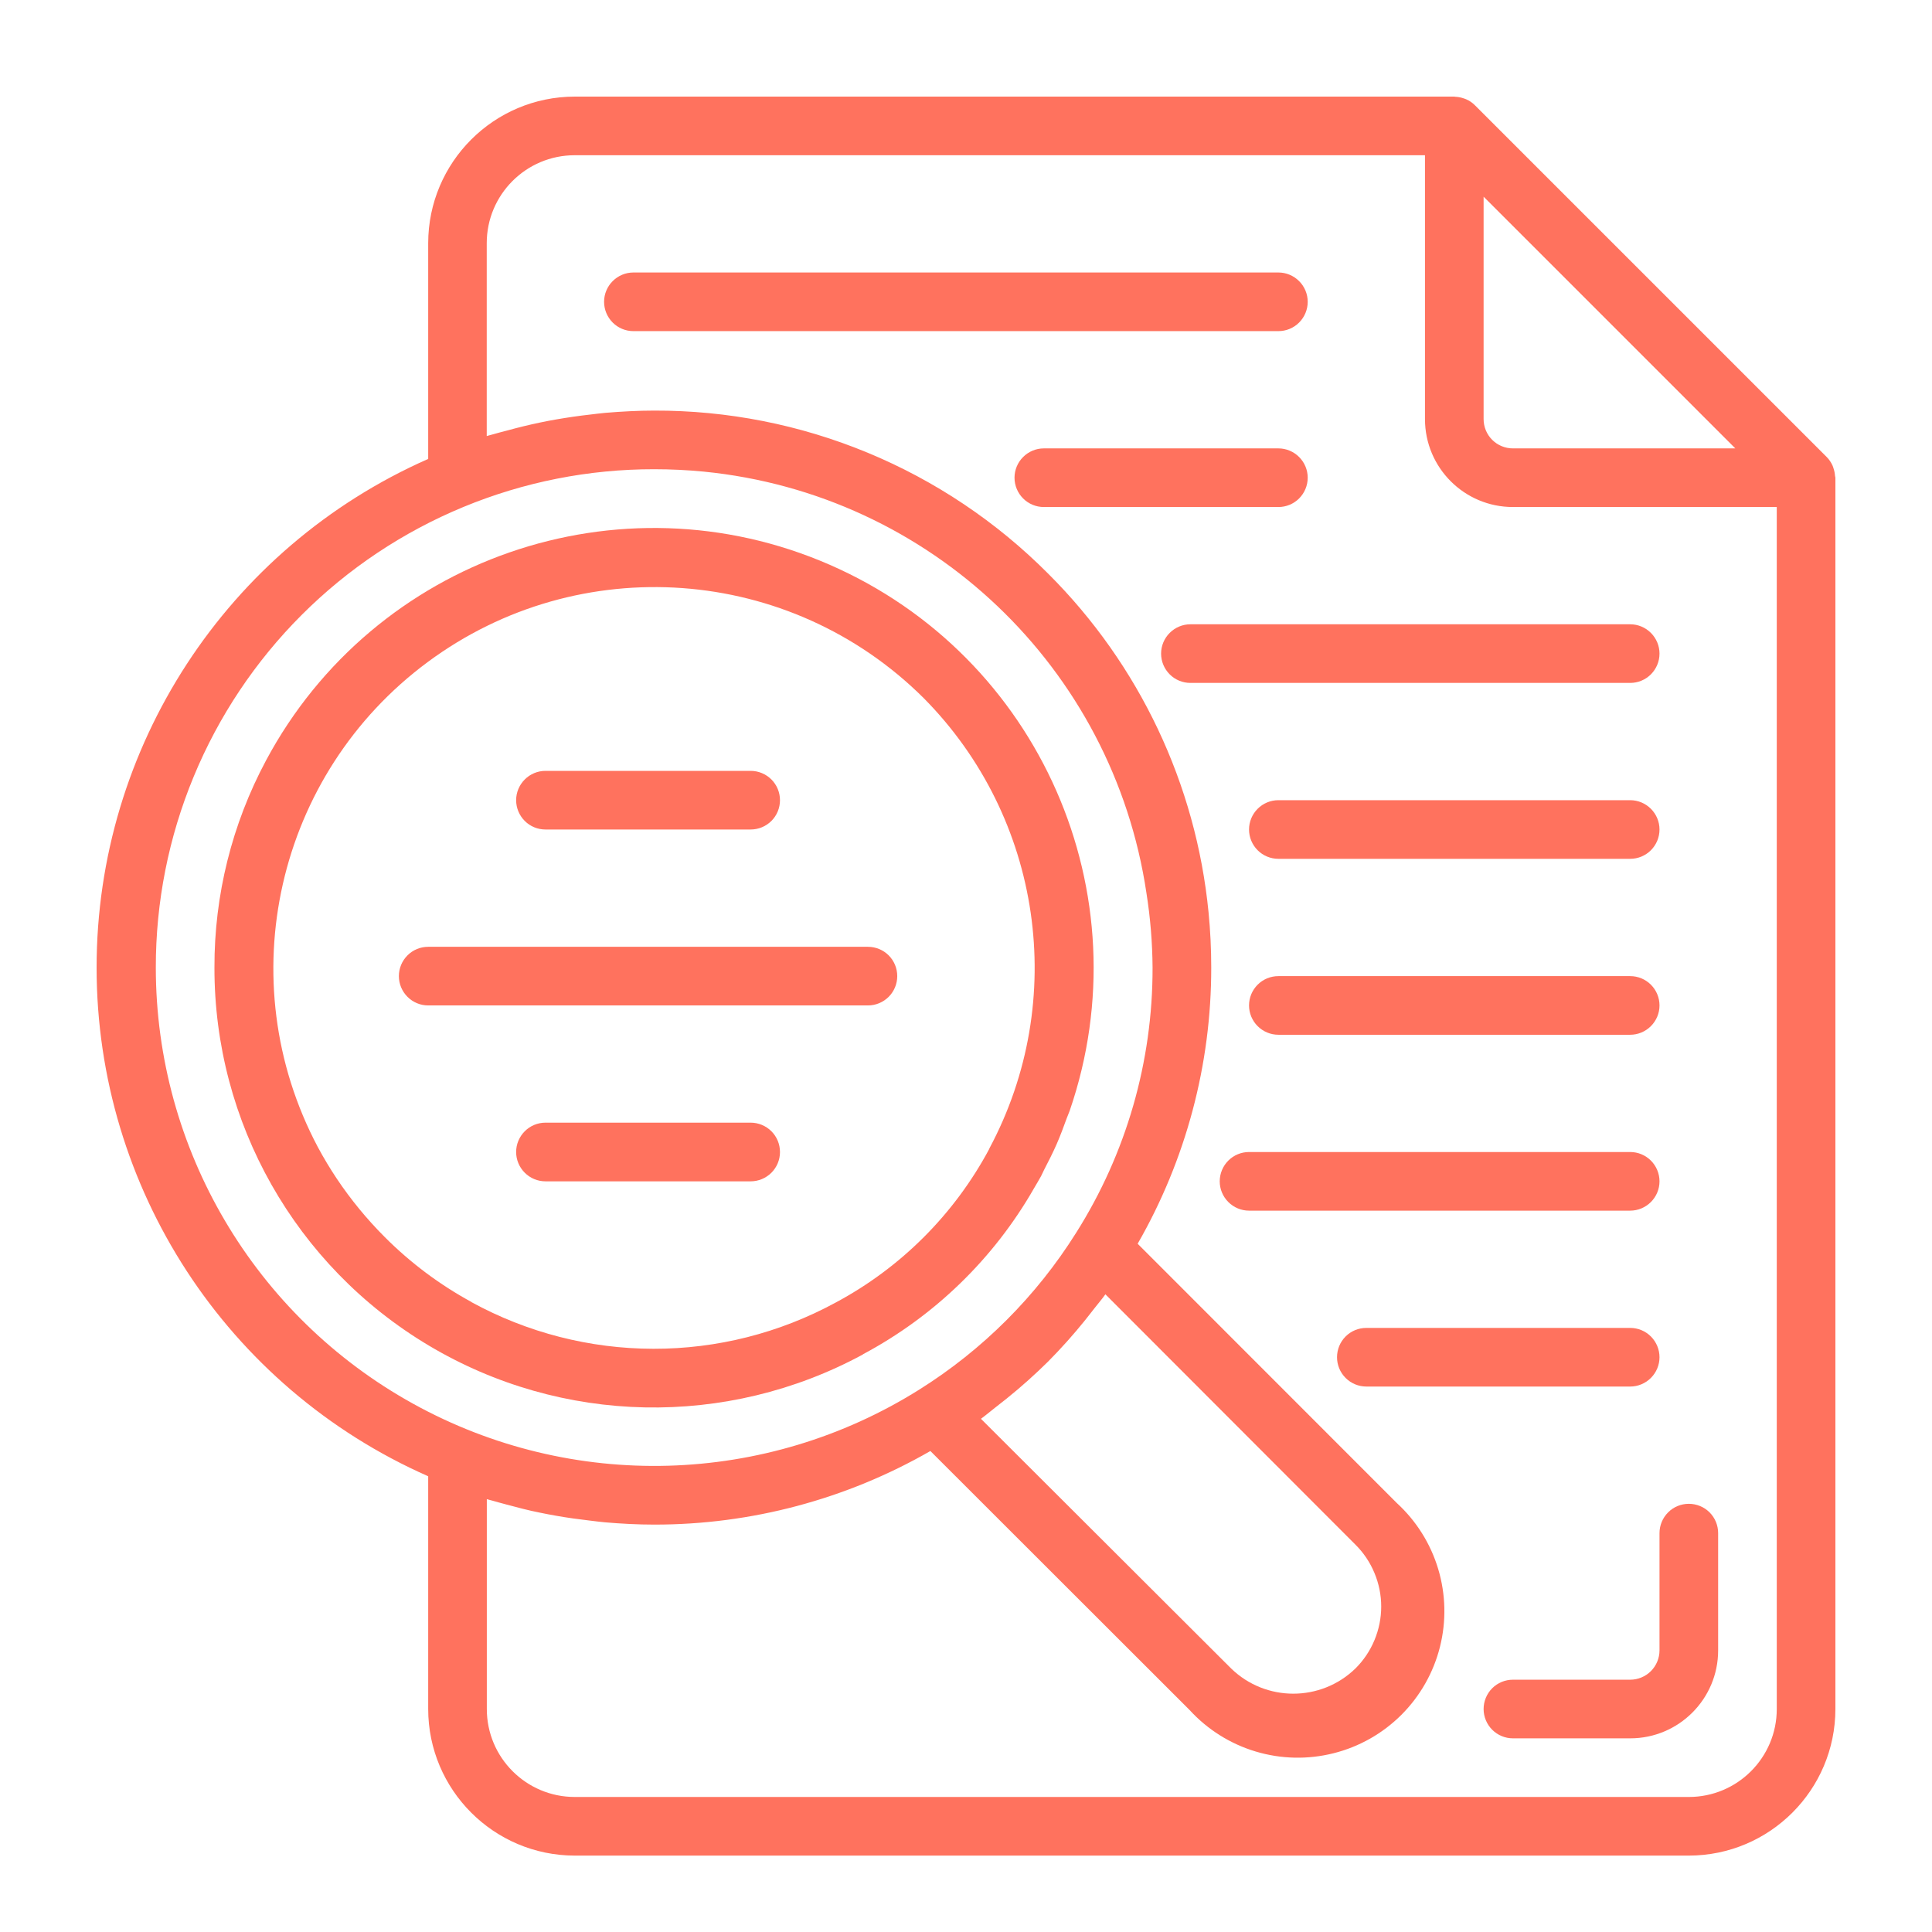
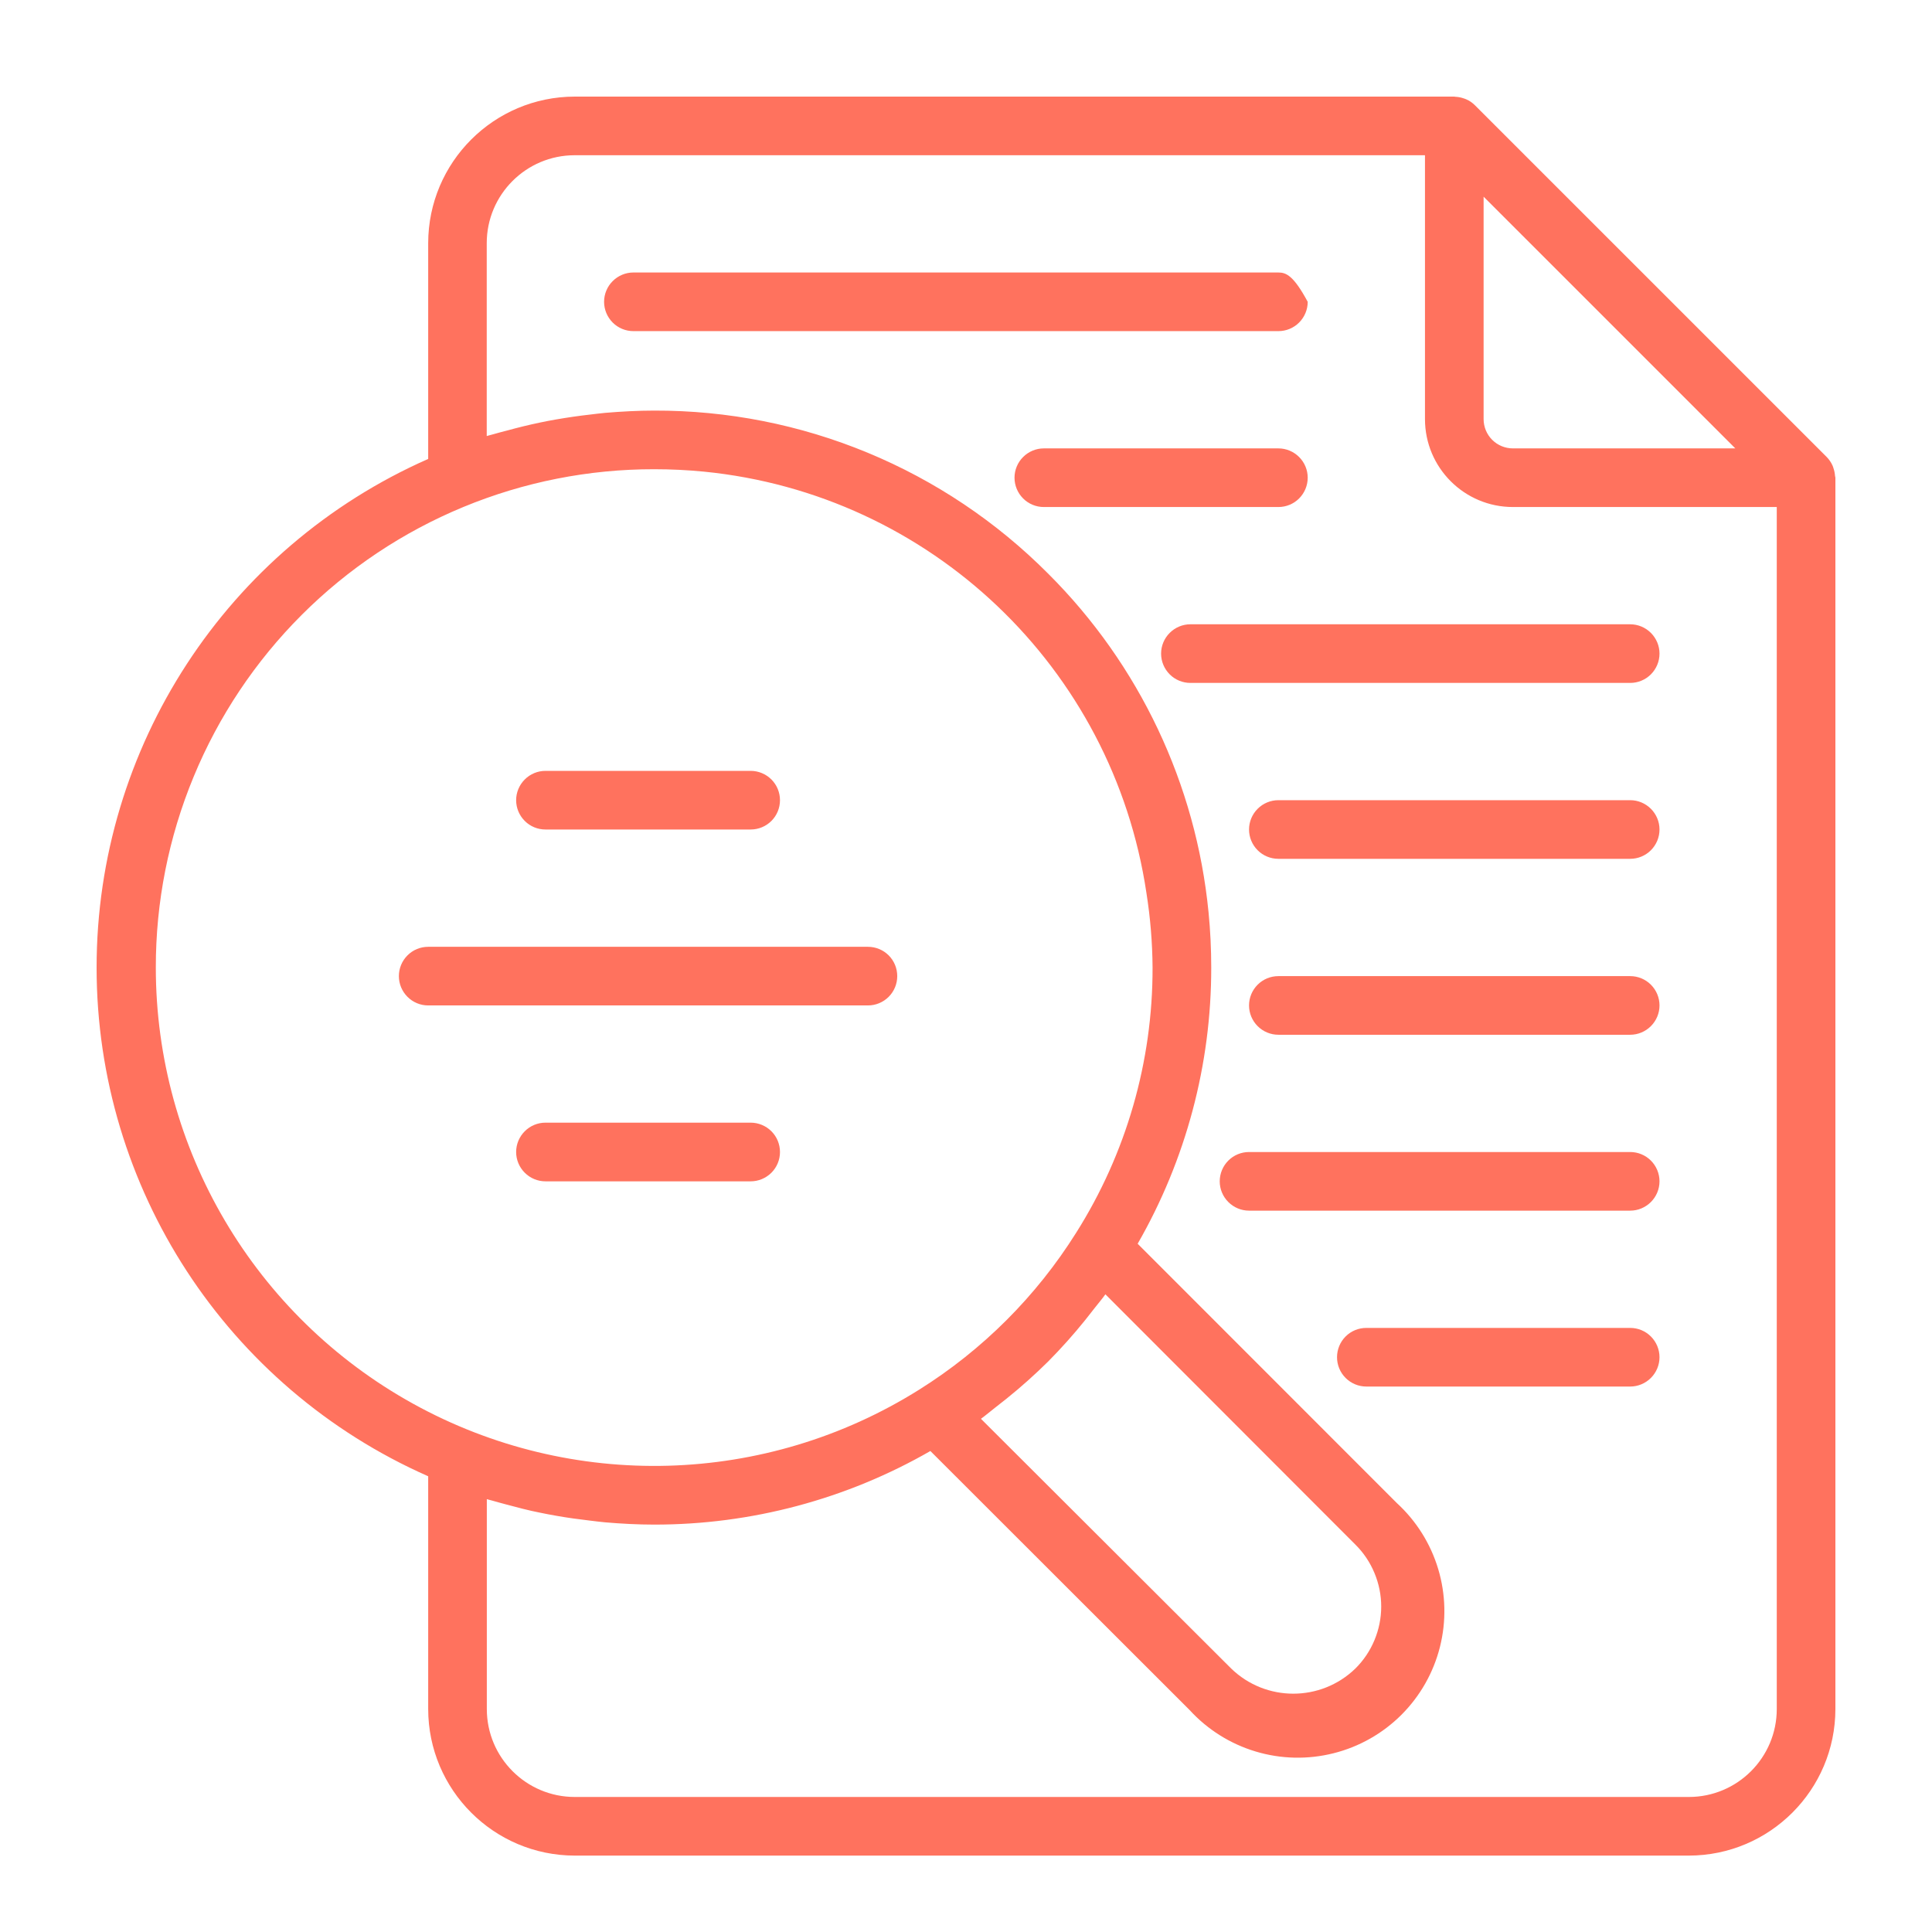
<svg xmlns="http://www.w3.org/2000/svg" width="46" height="46" viewBox="0 0 46 46" fill="none">
  <path d="M43.691 11.33C43.687 11.269 43.675 11.209 43.655 11.151C43.648 11.129 43.642 11.107 43.632 11.085C43.598 11.009 43.551 10.94 43.493 10.881L35.116 2.505C35.057 2.446 34.988 2.398 34.911 2.365C34.89 2.355 34.869 2.349 34.848 2.342C34.789 2.321 34.727 2.309 34.665 2.305C34.653 2.308 34.64 2.3 34.626 2.3H13.685C11.759 2.302 10.197 3.863 10.195 5.79V10.927C5.397 13.044 2.3 17.793 2.3 23.038C2.3 28.283 5.397 33.032 10.195 35.149V40.691C10.197 42.617 11.759 44.179 13.685 44.181H40.21C42.136 44.179 43.698 42.617 43.7 40.691V11.374C43.7 11.359 43.692 11.346 43.691 11.33ZM41.317 10.676H36.022C35.837 10.676 35.659 10.603 35.528 10.472C35.397 10.341 35.324 10.163 35.324 9.978V4.683L41.317 10.676ZM3.71 23.038C3.708 21.479 4.014 19.935 4.61 18.495C5.205 17.054 6.079 15.745 7.181 14.643C8.284 13.54 9.593 12.666 11.033 12.071C12.474 11.475 14.018 11.17 15.577 11.172C15.973 11.172 16.367 11.191 16.756 11.229C22.153 11.762 26.497 15.897 27.296 21.261C27.389 21.849 27.438 22.443 27.442 23.038C27.447 25.273 26.816 27.464 25.621 29.354C24.674 30.863 23.398 32.139 21.887 33.086C18.231 35.382 13.615 35.511 9.836 33.422C6.057 31.333 3.711 27.356 3.71 23.038ZM23.684 33.523C23.779 33.45 23.873 33.376 23.967 33.3C24.312 33.023 24.641 32.728 24.956 32.417C25.267 32.103 25.562 31.773 25.839 31.429C25.915 31.335 25.988 31.24 26.062 31.145C26.147 31.035 26.239 30.93 26.319 30.817L32.27 36.775C32.465 36.968 32.62 37.198 32.725 37.452C32.831 37.705 32.886 37.977 32.886 38.252C32.886 38.526 32.831 38.798 32.725 39.052C32.62 39.305 32.465 39.535 32.27 39.728C31.446 40.525 30.139 40.525 29.315 39.728L23.356 33.781C23.469 33.699 23.574 33.608 23.684 33.523ZM40.21 42.785H13.685C12.529 42.785 11.591 41.847 11.591 40.691V35.694C11.634 35.708 11.68 35.717 11.724 35.73C11.835 35.764 11.949 35.791 12.062 35.823C12.323 35.893 12.586 35.963 12.852 36.015C12.982 36.042 13.113 36.067 13.245 36.09C13.511 36.137 13.779 36.174 14.048 36.205C14.168 36.218 14.287 36.236 14.408 36.246C14.794 36.279 15.184 36.3 15.577 36.3C17.884 36.302 20.151 35.698 22.152 34.548L28.323 40.714C28.748 41.179 29.292 41.521 29.895 41.702C30.499 41.884 31.14 41.898 31.751 41.744C32.363 41.591 32.921 41.274 33.367 40.829C33.813 40.383 34.13 39.825 34.284 39.214C34.438 38.603 34.424 37.962 34.243 37.358C34.062 36.754 33.721 36.211 33.256 35.785L27.087 29.613C28.237 27.612 28.841 25.345 28.839 23.038C28.839 22.596 28.818 22.157 28.775 21.722C28.477 18.673 27.127 15.822 24.957 13.659C23.728 12.424 22.266 11.444 20.656 10.778C19.046 10.111 17.319 9.771 15.577 9.776C15.184 9.776 14.794 9.798 14.408 9.83C14.287 9.841 14.168 9.857 14.047 9.871C13.779 9.901 13.512 9.94 13.246 9.986C13.114 10.009 12.981 10.034 12.85 10.062C12.587 10.117 12.327 10.181 12.069 10.252C11.953 10.283 11.837 10.311 11.72 10.346C11.676 10.359 11.632 10.368 11.589 10.382V5.79C11.589 4.634 12.527 3.696 13.683 3.696H33.928V9.978C33.928 11.135 34.865 12.072 36.022 12.072H42.304V40.691C42.304 41.847 41.367 42.785 40.21 42.785Z" fill="#FF725E" />
-   <path d="M31.136 7.186C31.136 7.001 31.062 6.823 30.931 6.693C30.8 6.562 30.623 6.488 30.438 6.488H15.081C14.896 6.488 14.719 6.562 14.588 6.693C14.457 6.823 14.383 7.001 14.383 7.186C14.383 7.371 14.457 7.549 14.588 7.68C14.719 7.811 14.896 7.884 15.081 7.884H30.438C30.623 7.884 30.8 7.811 30.931 7.68C31.062 7.549 31.136 7.371 31.136 7.186ZM38.814 19.052H30.438C30.252 19.052 30.075 19.126 29.944 19.257C29.813 19.388 29.739 19.565 29.739 19.75C29.739 19.936 29.813 20.113 29.944 20.244C30.075 20.375 30.252 20.448 30.438 20.448H38.814C38.999 20.448 39.176 20.375 39.307 20.244C39.438 20.113 39.512 19.936 39.512 19.75C39.512 19.565 39.438 19.388 39.307 19.257C39.176 19.126 38.999 19.052 38.814 19.052ZM38.814 23.241H30.438C30.252 23.241 30.075 23.314 29.944 23.445C29.813 23.576 29.739 23.753 29.739 23.939C29.739 24.124 29.813 24.301 29.944 24.432C30.075 24.563 30.252 24.637 30.438 24.637H38.814C38.999 24.637 39.176 24.563 39.307 24.432C39.438 24.301 39.512 24.124 39.512 23.939C39.512 23.753 39.438 23.576 39.307 23.445C39.176 23.314 38.999 23.241 38.814 23.241ZM39.512 28.127C39.512 27.942 39.438 27.764 39.307 27.633C39.176 27.502 38.999 27.429 38.814 27.429H29.739C29.554 27.429 29.377 27.502 29.246 27.633C29.115 27.764 29.041 27.942 29.041 28.127C29.041 28.312 29.115 28.489 29.246 28.62C29.377 28.751 29.554 28.825 29.739 28.825H38.814C38.999 28.825 39.176 28.751 39.307 28.62C39.438 28.489 39.512 28.312 39.512 28.127ZM39.512 32.315C39.512 32.13 39.438 31.952 39.307 31.821C39.176 31.69 38.999 31.617 38.814 31.617H32.532C32.346 31.617 32.169 31.69 32.038 31.821C31.907 31.952 31.834 32.13 31.834 32.315C31.834 32.5 31.907 32.677 32.038 32.808C32.169 32.939 32.346 33.013 32.532 33.013H38.814C38.999 33.013 39.176 32.939 39.307 32.808C39.438 32.677 39.512 32.5 39.512 32.315ZM31.136 11.374C31.136 11.189 31.062 11.011 30.931 10.881C30.8 10.75 30.623 10.676 30.438 10.676H24.853C24.668 10.676 24.491 10.75 24.36 10.881C24.229 11.011 24.155 11.189 24.155 11.374C24.155 11.559 24.229 11.737 24.36 11.868C24.491 11.999 24.668 12.072 24.853 12.072H30.438C30.623 12.072 30.8 11.999 30.931 11.868C31.062 11.737 31.136 11.559 31.136 11.374ZM39.512 15.562C39.512 15.377 39.438 15.2 39.307 15.069C39.176 14.938 38.999 14.864 38.814 14.864H28.343C28.158 14.864 27.981 14.938 27.85 15.069C27.719 15.2 27.645 15.377 27.645 15.562C27.645 15.747 27.719 15.925 27.85 16.056C27.981 16.187 28.158 16.26 28.343 16.26H38.814C38.999 16.26 39.176 16.187 39.307 16.056C39.438 15.925 39.512 15.747 39.512 15.562ZM12.987 19.75H17.873C18.058 19.75 18.236 19.677 18.367 19.546C18.498 19.415 18.571 19.238 18.571 19.052C18.571 18.867 18.498 18.69 18.367 18.559C18.236 18.428 18.058 18.354 17.873 18.354H12.987C12.802 18.354 12.624 18.428 12.494 18.559C12.363 18.69 12.289 18.867 12.289 19.052C12.289 19.238 12.363 19.415 12.494 19.546C12.624 19.677 12.802 19.75 12.987 19.75ZM21.363 23.241C21.363 23.055 21.29 22.878 21.159 22.747C21.028 22.616 20.85 22.543 20.665 22.543H10.195C10.01 22.543 9.832 22.616 9.702 22.747C9.571 22.878 9.497 23.055 9.497 23.241C9.497 23.426 9.571 23.603 9.702 23.734C9.832 23.865 10.01 23.939 10.195 23.939H20.665C20.85 23.939 21.028 23.865 21.159 23.734C21.29 23.603 21.363 23.426 21.363 23.241ZM17.873 26.73H12.987C12.802 26.73 12.624 26.804 12.494 26.935C12.363 27.066 12.289 27.243 12.289 27.429C12.289 27.614 12.363 27.791 12.494 27.922C12.624 28.053 12.802 28.127 12.987 28.127H17.873C18.058 28.127 18.236 28.053 18.367 27.922C18.498 27.791 18.571 27.614 18.571 27.429C18.571 27.243 18.498 27.066 18.367 26.935C18.236 26.804 18.058 26.73 17.873 26.73Z" fill="#FF725E" />
-   <path d="M20.546 32.245C22.248 31.338 23.66 29.969 24.618 28.295C24.673 28.198 24.733 28.105 24.785 28.007C24.812 27.957 24.833 27.905 24.859 27.854C24.965 27.65 25.068 27.447 25.16 27.238C25.251 27.029 25.323 26.831 25.398 26.626C25.419 26.567 25.447 26.509 25.468 26.449C27.243 21.287 24.755 15.627 19.751 13.445C14.748 11.264 8.908 13.292 6.334 18.106C5.523 19.622 5.101 21.316 5.106 23.035C5.099 26.724 7.037 30.144 10.205 32.034C13.373 33.925 17.302 34.006 20.546 32.249L20.546 32.245ZM11.227 31.001C10.467 30.587 9.771 30.066 9.16 29.453C8.736 29.029 8.355 28.565 8.021 28.067C7.857 27.821 7.705 27.568 7.565 27.307C5.464 23.34 6.578 18.433 10.185 15.762C13.792 13.09 18.81 13.455 21.992 16.621C24.811 19.466 25.445 23.817 23.555 27.347V27.353C22.723 28.91 21.447 30.186 19.89 31.017C18.56 31.739 17.07 32.117 15.557 32.114C14.043 32.112 12.555 31.73 11.227 31.004V31.001ZM40.21 35.805C40.025 35.805 39.847 35.878 39.717 36.009C39.586 36.14 39.512 36.318 39.512 36.503V39.295C39.512 39.48 39.438 39.657 39.308 39.788C39.177 39.919 38.999 39.993 38.814 39.993H36.022C35.837 39.993 35.659 40.066 35.528 40.197C35.398 40.328 35.324 40.506 35.324 40.691C35.324 40.876 35.398 41.053 35.528 41.184C35.659 41.315 35.837 41.389 36.022 41.389H38.814C39.971 41.389 40.908 40.451 40.908 39.295V36.503C40.908 36.318 40.835 36.14 40.704 36.009C40.573 35.878 40.395 35.805 40.21 35.805Z" fill="#FF725E" />
+   <path d="M31.136 7.186C30.8 6.562 30.623 6.488 30.438 6.488H15.081C14.896 6.488 14.719 6.562 14.588 6.693C14.457 6.823 14.383 7.001 14.383 7.186C14.383 7.371 14.457 7.549 14.588 7.68C14.719 7.811 14.896 7.884 15.081 7.884H30.438C30.623 7.884 30.8 7.811 30.931 7.68C31.062 7.549 31.136 7.371 31.136 7.186ZM38.814 19.052H30.438C30.252 19.052 30.075 19.126 29.944 19.257C29.813 19.388 29.739 19.565 29.739 19.75C29.739 19.936 29.813 20.113 29.944 20.244C30.075 20.375 30.252 20.448 30.438 20.448H38.814C38.999 20.448 39.176 20.375 39.307 20.244C39.438 20.113 39.512 19.936 39.512 19.75C39.512 19.565 39.438 19.388 39.307 19.257C39.176 19.126 38.999 19.052 38.814 19.052ZM38.814 23.241H30.438C30.252 23.241 30.075 23.314 29.944 23.445C29.813 23.576 29.739 23.753 29.739 23.939C29.739 24.124 29.813 24.301 29.944 24.432C30.075 24.563 30.252 24.637 30.438 24.637H38.814C38.999 24.637 39.176 24.563 39.307 24.432C39.438 24.301 39.512 24.124 39.512 23.939C39.512 23.753 39.438 23.576 39.307 23.445C39.176 23.314 38.999 23.241 38.814 23.241ZM39.512 28.127C39.512 27.942 39.438 27.764 39.307 27.633C39.176 27.502 38.999 27.429 38.814 27.429H29.739C29.554 27.429 29.377 27.502 29.246 27.633C29.115 27.764 29.041 27.942 29.041 28.127C29.041 28.312 29.115 28.489 29.246 28.62C29.377 28.751 29.554 28.825 29.739 28.825H38.814C38.999 28.825 39.176 28.751 39.307 28.62C39.438 28.489 39.512 28.312 39.512 28.127ZM39.512 32.315C39.512 32.13 39.438 31.952 39.307 31.821C39.176 31.69 38.999 31.617 38.814 31.617H32.532C32.346 31.617 32.169 31.69 32.038 31.821C31.907 31.952 31.834 32.13 31.834 32.315C31.834 32.5 31.907 32.677 32.038 32.808C32.169 32.939 32.346 33.013 32.532 33.013H38.814C38.999 33.013 39.176 32.939 39.307 32.808C39.438 32.677 39.512 32.5 39.512 32.315ZM31.136 11.374C31.136 11.189 31.062 11.011 30.931 10.881C30.8 10.75 30.623 10.676 30.438 10.676H24.853C24.668 10.676 24.491 10.75 24.36 10.881C24.229 11.011 24.155 11.189 24.155 11.374C24.155 11.559 24.229 11.737 24.36 11.868C24.491 11.999 24.668 12.072 24.853 12.072H30.438C30.623 12.072 30.8 11.999 30.931 11.868C31.062 11.737 31.136 11.559 31.136 11.374ZM39.512 15.562C39.512 15.377 39.438 15.2 39.307 15.069C39.176 14.938 38.999 14.864 38.814 14.864H28.343C28.158 14.864 27.981 14.938 27.85 15.069C27.719 15.2 27.645 15.377 27.645 15.562C27.645 15.747 27.719 15.925 27.85 16.056C27.981 16.187 28.158 16.26 28.343 16.26H38.814C38.999 16.26 39.176 16.187 39.307 16.056C39.438 15.925 39.512 15.747 39.512 15.562ZM12.987 19.75H17.873C18.058 19.75 18.236 19.677 18.367 19.546C18.498 19.415 18.571 19.238 18.571 19.052C18.571 18.867 18.498 18.69 18.367 18.559C18.236 18.428 18.058 18.354 17.873 18.354H12.987C12.802 18.354 12.624 18.428 12.494 18.559C12.363 18.69 12.289 18.867 12.289 19.052C12.289 19.238 12.363 19.415 12.494 19.546C12.624 19.677 12.802 19.75 12.987 19.75ZM21.363 23.241C21.363 23.055 21.29 22.878 21.159 22.747C21.028 22.616 20.85 22.543 20.665 22.543H10.195C10.01 22.543 9.832 22.616 9.702 22.747C9.571 22.878 9.497 23.055 9.497 23.241C9.497 23.426 9.571 23.603 9.702 23.734C9.832 23.865 10.01 23.939 10.195 23.939H20.665C20.85 23.939 21.028 23.865 21.159 23.734C21.29 23.603 21.363 23.426 21.363 23.241ZM17.873 26.73H12.987C12.802 26.73 12.624 26.804 12.494 26.935C12.363 27.066 12.289 27.243 12.289 27.429C12.289 27.614 12.363 27.791 12.494 27.922C12.624 28.053 12.802 28.127 12.987 28.127H17.873C18.058 28.127 18.236 28.053 18.367 27.922C18.498 27.791 18.571 27.614 18.571 27.429C18.571 27.243 18.498 27.066 18.367 26.935C18.236 26.804 18.058 26.73 17.873 26.73Z" fill="#FF725E" />
</svg>